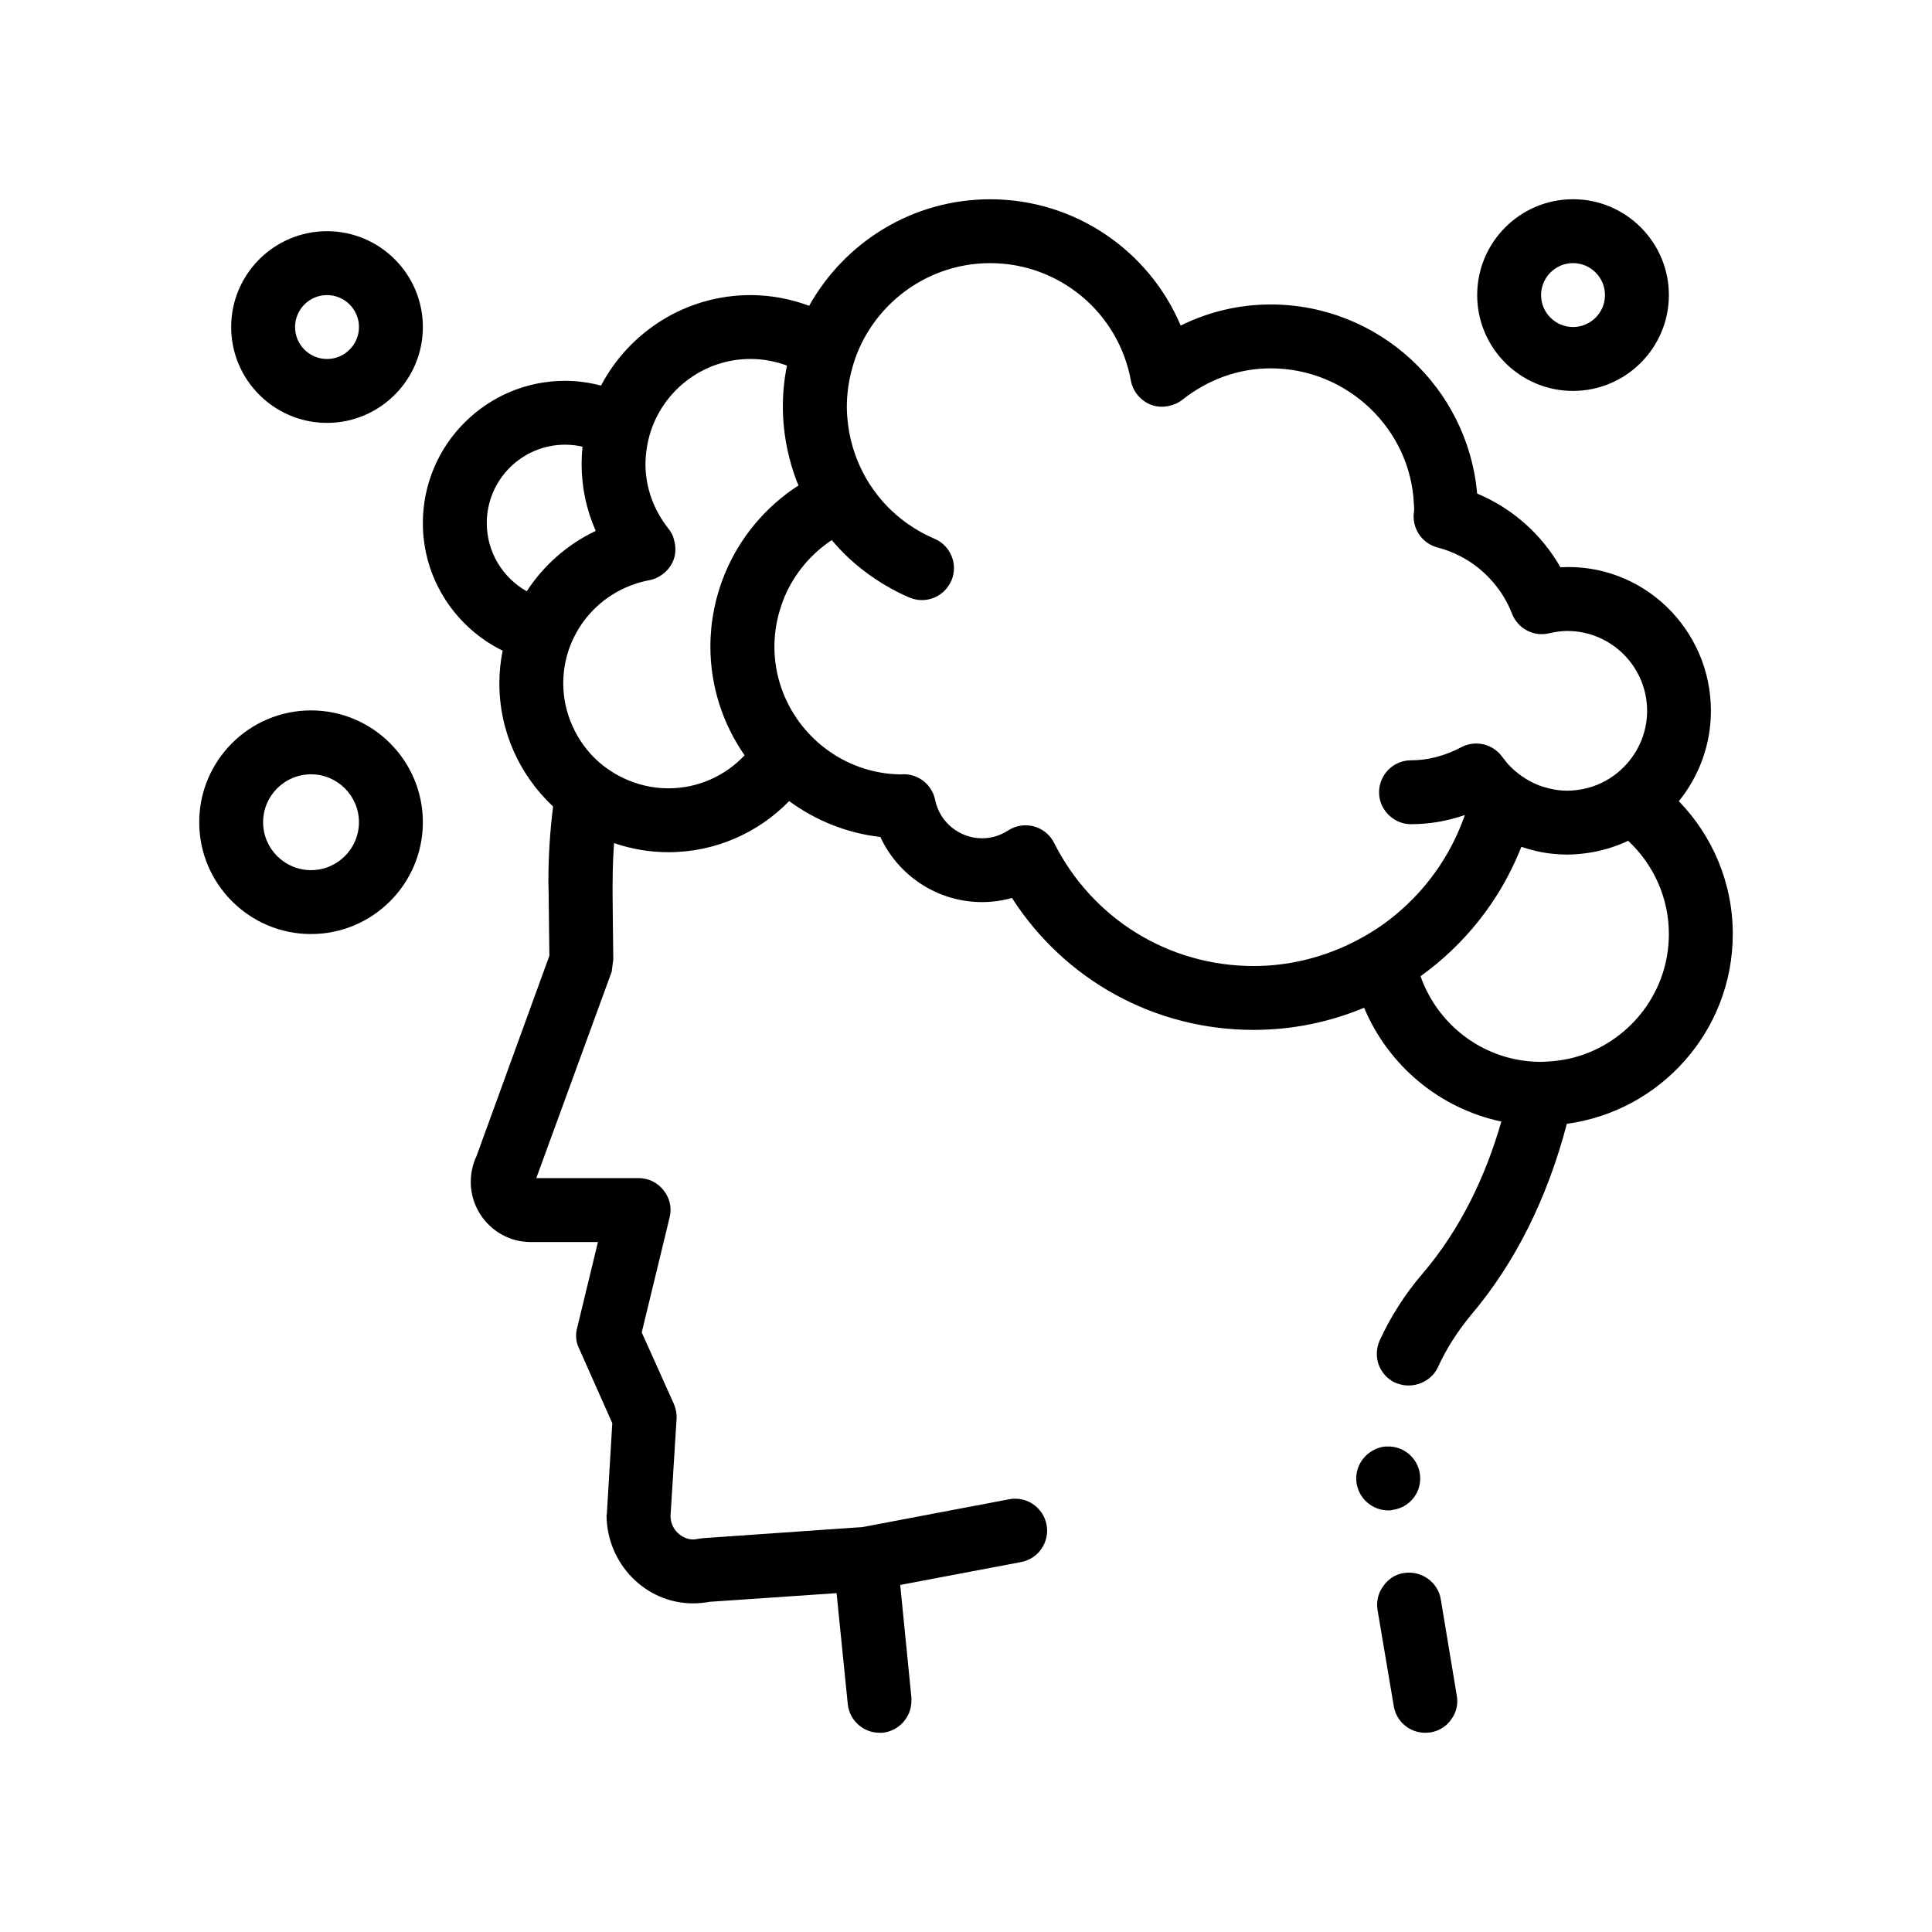
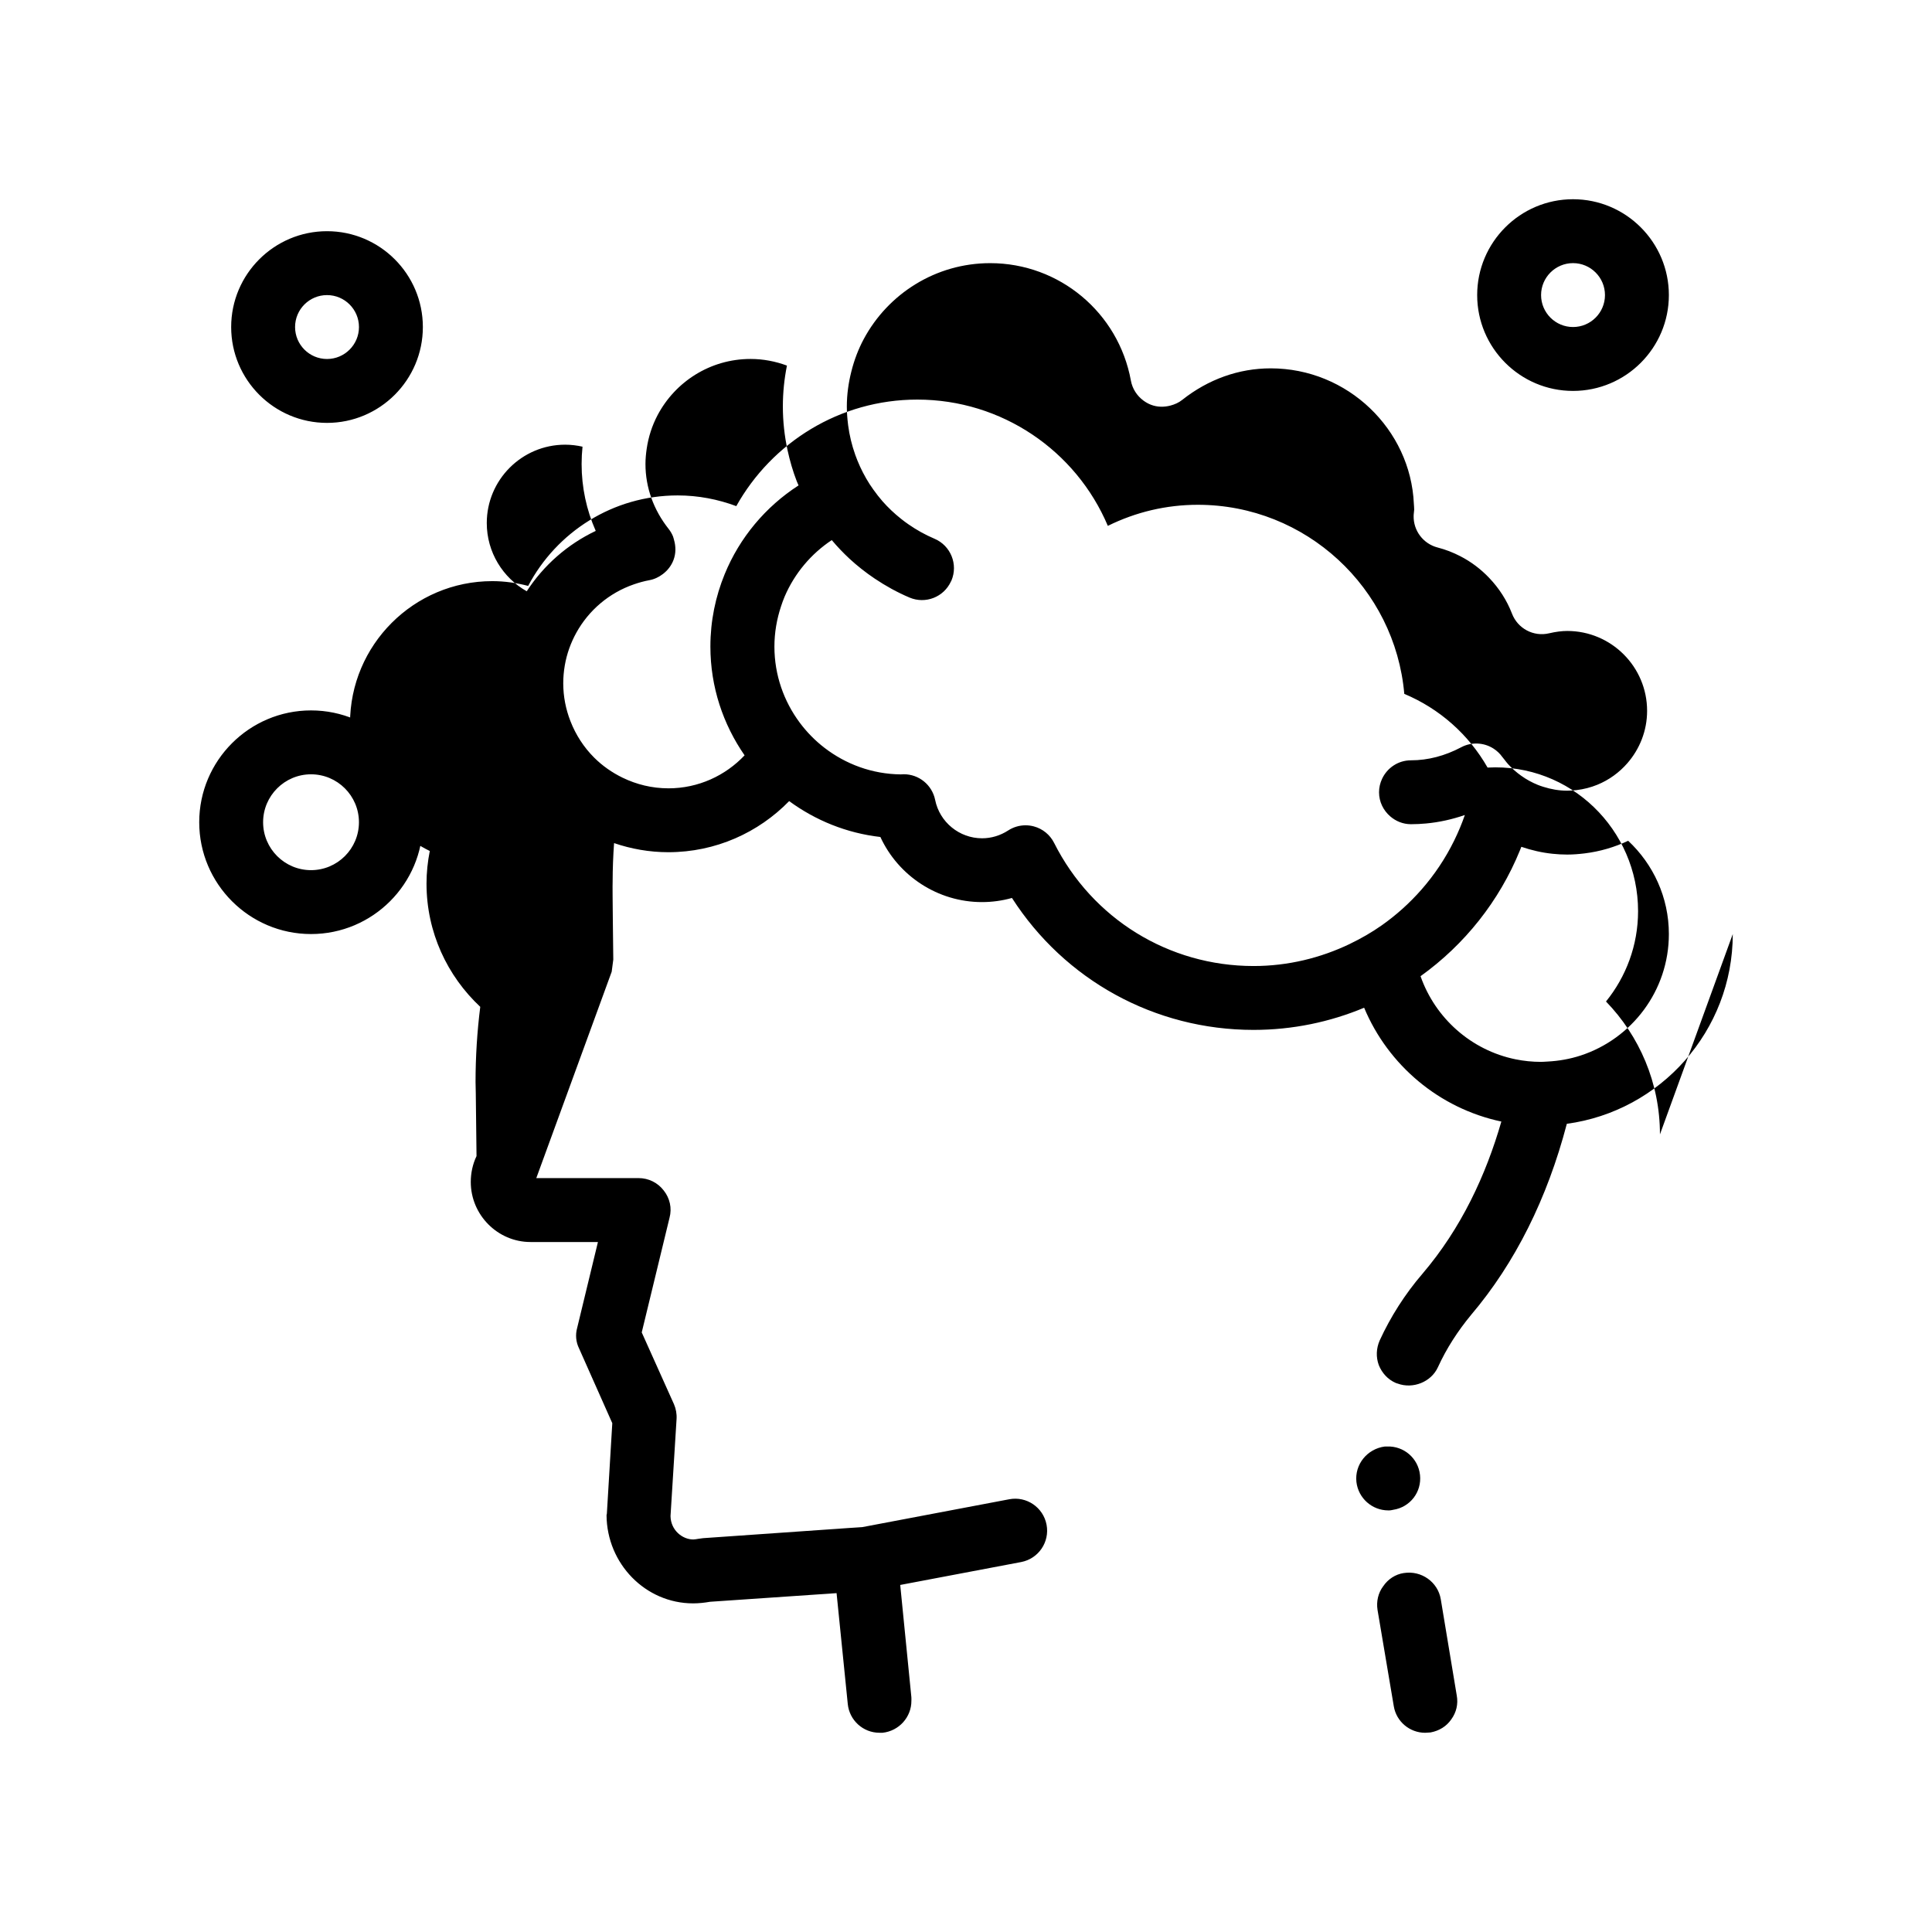
<svg xmlns="http://www.w3.org/2000/svg" fill="#000000" width="800px" height="800px" version="1.1" viewBox="144 144 512 512">
-   <path d="m530.05 593.29c0.422 2.289-0.09 4.492-1.438 6.352-1.273 1.863-3.219 3.047-5.5 3.473-0.43 0-0.934 0.09-1.445 0.09-4.066 0-7.621-2.961-8.297-7.027l-0.242-1.438-4.074-24.129c-0.336-2.207 0.172-4.488 1.527-6.266 1.27-1.863 3.215-3.133 5.414-3.473h0.047c4.641-0.734 9.02 2.387 9.777 6.941zm-17.191-49.105c0.125-0.016 0.238-0.055 0.363-0.074 4.457-0.68 7.594-4.699 7.094-9.238-0.484-4.449-4.309-7.699-8.711-7.535-0.203 0.012-0.398-0.016-0.605 0.004-4.656 0.59-8.047 4.742-7.535 9.395 0.508 4.316 4.152 7.535 8.465 7.535 0.262 0.004 0.598 0.004 0.93-0.086zm90.344-152.65c0 25.695-19.184 46.934-43.977 50.285-5.176 19.77-13.699 36.883-25.367 50.637-3.559 4.312-6.519 8.887-8.805 13.887-1.789 3.906-6.613 5.82-10.672 4.312-0.172-0.059-0.344-0.09-0.508-0.168-2.117-0.934-3.637-2.625-4.488-4.742-0.766-2.117-0.676-4.402 0.25-6.519 2.883-6.266 6.691-12.277 11.352-17.695 10.27-12.047 16.797-26.121 20.887-40.309-16.465-3.481-30.012-14.953-36.363-30.164-9.027 3.777-18.934 5.875-29.312 5.875-26.199 0-50.059-13.215-64.02-34.965-2.578 0.727-5.25 1.094-7.949 1.094-11.73 0-22.172-6.957-26.922-17.254-8.977-1.02-17.23-4.418-24.172-9.508-8.137 8.344-19.48 13.543-32.023 13.543-5.031 0-9.863-0.871-14.379-2.414-0.238 3.387-0.379 6.785-0.379 10.207-0.086 1.527 0.172 19.391 0.172 20.66l-0.422 3.215-19.98 54.695h27.094c2.625 0 5.078 1.184 6.691 3.305 1.605 2.035 2.203 4.656 1.523 7.199l-7.367 30.395 8.555 19.051c0.508 1.184 0.762 2.539 0.676 3.894l-1.605 25.738c0.082 3.812 3.219 6.184 6.012 6.184 0.422 0 0.848-0.086 1.352-0.172l1.273-0.172 42.293-2.949 38.832-7.359c4.586-0.883 9.023 2.152 9.895 6.742 0.871 4.594-2.144 9.023-6.742 9.895l-32.039 6.07 2.957 29.766v0.086c0.031 0.289 0.004 0.562 0.004 0.848 0.023 4.297-3.254 7.992-7.629 8.469h-0.848c-4.316 0-7.961-3.305-8.383-7.621l-2.969-29.379-33.527 2.289c-1.441 0.25-2.969 0.422-4.488 0.422-12.617 0-22.859-10.496-22.945-23.367l0.086-0.422 1.438-23.957-8.805-19.816c-0.84-1.691-1.012-3.637-0.508-5.422l5.508-22.777h-17.871c-8.715 0-15.828-7.195-15.828-15.914 0-2.367 0.508-4.742 1.523-6.856l19.305-53.086c-0.086-4.996-0.172-17.945-0.258-19.645 0-6.711 0.422-13.359 1.246-19.914-8.742-8.176-14.242-19.773-14.242-32.656 0-2.953 0.312-5.84 0.867-8.641-12.496-6.152-21.141-18.973-21.141-33.816 0-20.789 16.914-37.699 37.699-37.699 3.289 0 6.469 0.469 9.516 1.266 7.5-14.238 22.434-23.98 39.621-23.98 5.465 0 10.688 1.031 15.531 2.836 9.402-16.82 27.367-28.234 47.969-28.234 22.391 0 42.059 13.527 50.496 33.465 7.43-3.672 15.512-5.586 23.844-5.586 28.66 0 52.27 22.07 54.719 50.113 9.301 3.883 17.078 10.766 22.07 19.527 21.914-1.203 39.883 16.449 39.883 38.051 0 9.062-3.195 17.391-8.5 23.941 8.84 9.129 14.297 21.539 14.297 35.219zm-16.934 0c0-9.754-4.168-18.531-10.785-24.719-3.57 1.684-7.438 2.836-11.504 3.336-1.531 0.188-3.082 0.316-4.66 0.316-1.293 0-2.574-0.074-3.856-0.207-2.84-0.293-5.617-0.938-8.293-1.848-0.121 0.312-0.242 0.621-0.367 0.926-5.477 13.461-14.688 25.008-26.344 33.363 3.898 11.125 13.422 19.629 25.164 22.023 2.191 0.449 4.453 0.68 6.769 0.68 0.562 0 1.113-0.059 1.668-0.082 3.066-0.152 6.035-0.684 8.844-1.605 13.551-4.441 23.363-17.176 23.363-32.184zm-84.531 2.602c2.957-1.422 5.789-3.047 8.449-4.922 3.871-2.727 7.387-5.906 10.504-9.445 3.43-3.91 6.344-8.258 8.664-12.973 1.082-2.203 2.035-4.469 2.848-6.812-3.379 1.164-6.816 1.926-10.297 2.246-1.32 0.121-2.648 0.191-3.981 0.191-2.117 0-4.031-0.805-5.512-2.09-1.793-1.559-2.953-3.82-2.953-6.379 0-1.258 0.293-2.449 0.789-3.523 1.34-2.91 4.262-4.941 7.68-4.941 4.5 0 8.984-1.168 13.332-3.473 1.336-0.711 2.785-1.012 4.207-0.973 1.535 0.047 3.031 0.504 4.336 1.344 0.883 0.57 1.676 1.305 2.316 2.203 0.172 0.238 0.367 0.449 0.543 0.676 0.328 0.43 0.656 0.867 1.02 1.266 1.039 1.145 2.195 2.152 3.438 3.039 1.387 0.992 2.875 1.812 4.453 2.445 0.465 0.188 0.938 0.344 1.41 0.492 2.035 0.648 4.168 1.031 6.344 1.031 0.836 0 1.656-0.066 2.473-0.156 1.93-0.227 3.785-0.711 5.523-1.422 3.09-1.266 5.801-3.238 7.961-5.723 3.234-3.719 5.215-8.559 5.215-13.863 0-11.672-9.496-21.164-21.164-21.164-1.445 0-3.027 0.203-4.816 0.621-4.117 0.969-8.305-1.258-9.824-5.211-1.371-3.566-3.449-6.746-6.019-9.445-2.223-2.344-4.816-4.309-7.703-5.789-1.883-0.969-3.875-1.754-5.969-2.289-3.84-0.984-6.484-4.488-6.375-8.445 0.004-0.086 0.012-0.207 0.02-0.348 0.031-0.414 0.09-0.992 0.125-1.234 0-0.523-0.055-1.039-0.086-1.562-0.867-19.711-17.527-35.895-37.938-35.895-8.449 0-16.559 2.898-23.461 8.367-0.926 0.742-2 1.199-3.109 1.496-1.676 0.441-3.465 0.434-5.133-0.203-0.742-0.281-1.422-0.672-2.039-1.129-1.707-1.266-2.918-3.129-3.309-5.273-3.293-18.043-18.973-31.137-37.285-31.137-14.484 0-27.09 8.152-33.504 20.102-1.441 2.684-2.535 5.578-3.293 8.602-0.754 2.984-1.199 6.086-1.199 9.301 0 1.562 0.121 3.102 0.309 4.629 0.016 0.102 0.02 0.207 0.035 0.312 0.348 2.691 0.984 5.301 1.875 7.805 0.016 0.051 0.035 0.102 0.055 0.156 0.168 0.457 0.336 0.918 0.52 1.367 0.891 2.207 1.98 4.312 3.258 6.309 0.312 0.484 0.645 0.957 0.977 1.426 0.762 1.066 1.562 2.102 2.422 3.09 1.492 1.691 3.144 3.254 4.934 4.672 0.629 0.504 1.281 0.988 1.949 1.449 2.133 1.48 4.422 2.766 6.883 3.809 4.309 1.82 6.324 6.793 4.5 11.098-0.035 0.074-0.086 0.145-0.121 0.223-1.895 4.141-6.731 6.062-10.977 4.277-3.281-1.391-6.352-3.098-9.234-5.031-2.371-1.594-4.606-3.352-6.68-5.266-1.672-1.551-3.238-3.199-4.699-4.934-5.492 3.641-9.863 8.836-12.484 14.957-0.363 0.848-0.672 1.719-0.961 2.602-1.117 3.359-1.754 6.938-1.754 10.672 0 7.547 2.516 14.5 6.699 20.133 1.879 2.527 4.09 4.781 6.586 6.695 5.621 4.324 12.609 6.953 20.207 7.031 0.281-0.023 0.57-0.039 0.797-0.039 4.031 0 7.5 2.848 8.305 6.797 1.184 5.898 6.418 10.176 12.445 10.176 2.422 0 4.816-0.715 6.902-2.07 1.387-0.902 2.992-1.371 4.613-1.371 0.742 0 1.48 0.098 2.207 0.293 2.324 0.625 4.273 2.211 5.356 4.363 10.125 20.125 30.395 32.637 52.863 32.637 9.148 0 17.789-2.148 25.535-5.867zm-180.62-41.219c7.961 0 15.129-3.371 20.207-8.746-5.688-8.203-9.062-18.121-9.062-28.84 0-6.781 1.359-13.25 3.785-19.172 3.969-9.707 10.863-17.898 19.578-23.52-0.156-0.371-0.332-0.734-0.48-1.113-1.031-2.672-1.832-5.438-2.445-8.262-0.801-3.742-1.234-7.602-1.234-11.543 0-3.707 0.379-7.332 1.082-10.836-3.012-1.117-6.254-1.758-9.652-1.758-10.68 0-19.961 6.051-24.633 14.898-1.445 2.746-2.43 5.762-2.891 8.953-0.188 1.309-0.316 2.637-0.316 3.996 0 6.176 2.125 12.121 6.137 17.191 0.48 0.605 0.863 1.266 1.152 1.961 0.125 0.301 0.18 0.629 0.277 0.945 0.504 1.734 0.52 3.594-0.137 5.336-0.57 1.512-1.566 2.769-2.812 3.719-1.043 0.797-2.258 1.387-3.594 1.633-1.402 0.258-2.75 0.637-4.062 1.09-6.621 2.273-12.02 6.918-15.297 12.855-1.461 2.648-2.508 5.547-3.039 8.609-0.266 1.551-0.414 3.144-0.414 4.762 0 3.527 0.684 6.891 1.891 10 1.422 3.668 3.566 6.977 6.309 9.707 2.18 2.172 4.731 3.961 7.531 5.32 3.672 1.781 7.773 2.812 12.121 2.812zm-48.117-70.305c0 7.754 4.277 14.516 10.59 18.082 4.457-6.84 10.758-12.43 18.285-16-2.465-5.578-3.742-11.562-3.742-17.719 0-1.551 0.082-3.082 0.238-4.602-1.48-0.332-3.019-0.527-4.602-0.527-11.457 0-20.77 9.316-20.77 20.766zm-67.738-51.945c0-14.008 11.395-25.398 25.402-25.398 14.008 0 25.398 11.391 25.398 25.398 0 14.008-11.391 25.402-25.398 25.402-14.008 0-25.402-11.398-25.402-25.402zm16.934 0c0 4.672 3.797 8.469 8.469 8.469 4.664 0 8.465-3.797 8.465-8.469 0-4.664-3.797-8.465-8.465-8.465-4.672-0.004-8.469 3.793-8.469 8.465zm313.27-8.469c0-14.008 11.395-25.402 25.398-25.402 14.008 0 25.402 11.395 25.402 25.402 0 14.008-11.395 25.398-25.402 25.398-14.004 0.004-25.398-11.395-25.398-25.398zm16.934 0c0 4.664 3.797 8.465 8.465 8.465 4.672 0 8.469-3.797 8.469-8.465 0-4.672-3.797-8.469-8.469-8.469-4.668 0.004-8.465 3.801-8.465 8.469zm-296.34 139.7c0 16.34-13.297 29.633-29.633 29.633-16.34 0-29.633-13.297-29.633-29.633 0-16.34 13.297-29.633 29.633-29.633 16.336 0 29.633 13.297 29.633 29.633zm-16.938 0c0-7.004-5.699-12.699-12.699-12.699-7.004 0-12.699 5.699-12.699 12.699 0 7.004 5.699 12.699 12.699 12.699 7.004 0.004 12.699-5.691 12.699-12.699z" />
+   <path d="m530.05 593.29c0.422 2.289-0.09 4.492-1.438 6.352-1.273 1.863-3.219 3.047-5.5 3.473-0.43 0-0.934 0.09-1.445 0.09-4.066 0-7.621-2.961-8.297-7.027l-0.242-1.438-4.074-24.129c-0.336-2.207 0.172-4.488 1.527-6.266 1.27-1.863 3.215-3.133 5.414-3.473h0.047c4.641-0.734 9.02 2.387 9.777 6.941zm-17.191-49.105c0.125-0.016 0.238-0.055 0.363-0.074 4.457-0.68 7.594-4.699 7.094-9.238-0.484-4.449-4.309-7.699-8.711-7.535-0.203 0.012-0.398-0.016-0.605 0.004-4.656 0.59-8.047 4.742-7.535 9.395 0.508 4.316 4.152 7.535 8.465 7.535 0.262 0.004 0.598 0.004 0.93-0.086zm90.344-152.65c0 25.695-19.184 46.934-43.977 50.285-5.176 19.77-13.699 36.883-25.367 50.637-3.559 4.312-6.519 8.887-8.805 13.887-1.789 3.906-6.613 5.82-10.672 4.312-0.172-0.059-0.344-0.09-0.508-0.168-2.117-0.934-3.637-2.625-4.488-4.742-0.766-2.117-0.676-4.402 0.25-6.519 2.883-6.266 6.691-12.277 11.352-17.695 10.27-12.047 16.797-26.121 20.887-40.309-16.465-3.481-30.012-14.953-36.363-30.164-9.027 3.777-18.934 5.875-29.312 5.875-26.199 0-50.059-13.215-64.02-34.965-2.578 0.727-5.25 1.094-7.949 1.094-11.73 0-22.172-6.957-26.922-17.254-8.977-1.02-17.23-4.418-24.172-9.508-8.137 8.344-19.48 13.543-32.023 13.543-5.031 0-9.863-0.871-14.379-2.414-0.238 3.387-0.379 6.785-0.379 10.207-0.086 1.527 0.172 19.391 0.172 20.66l-0.422 3.215-19.98 54.695h27.094c2.625 0 5.078 1.184 6.691 3.305 1.605 2.035 2.203 4.656 1.523 7.199l-7.367 30.395 8.555 19.051c0.508 1.184 0.762 2.539 0.676 3.894l-1.605 25.738c0.082 3.812 3.219 6.184 6.012 6.184 0.422 0 0.848-0.086 1.352-0.172l1.273-0.172 42.293-2.949 38.832-7.359c4.586-0.883 9.023 2.152 9.895 6.742 0.871 4.594-2.144 9.023-6.742 9.895l-32.039 6.07 2.957 29.766v0.086c0.031 0.289 0.004 0.562 0.004 0.848 0.023 4.297-3.254 7.992-7.629 8.469h-0.848c-4.316 0-7.961-3.305-8.383-7.621l-2.969-29.379-33.527 2.289c-1.441 0.25-2.969 0.422-4.488 0.422-12.617 0-22.859-10.496-22.945-23.367l0.086-0.422 1.438-23.957-8.805-19.816c-0.84-1.691-1.012-3.637-0.508-5.422l5.508-22.777h-17.871c-8.715 0-15.828-7.195-15.828-15.914 0-2.367 0.508-4.742 1.523-6.856c-0.086-4.996-0.172-17.945-0.258-19.645 0-6.711 0.422-13.359 1.246-19.914-8.742-8.176-14.242-19.773-14.242-32.656 0-2.953 0.312-5.84 0.867-8.641-12.496-6.152-21.141-18.973-21.141-33.816 0-20.789 16.914-37.699 37.699-37.699 3.289 0 6.469 0.469 9.516 1.266 7.5-14.238 22.434-23.98 39.621-23.98 5.465 0 10.688 1.031 15.531 2.836 9.402-16.82 27.367-28.234 47.969-28.234 22.391 0 42.059 13.527 50.496 33.465 7.43-3.672 15.512-5.586 23.844-5.586 28.66 0 52.27 22.07 54.719 50.113 9.301 3.883 17.078 10.766 22.07 19.527 21.914-1.203 39.883 16.449 39.883 38.051 0 9.062-3.195 17.391-8.5 23.941 8.84 9.129 14.297 21.539 14.297 35.219zm-16.934 0c0-9.754-4.168-18.531-10.785-24.719-3.57 1.684-7.438 2.836-11.504 3.336-1.531 0.188-3.082 0.316-4.66 0.316-1.293 0-2.574-0.074-3.856-0.207-2.84-0.293-5.617-0.938-8.293-1.848-0.121 0.312-0.242 0.621-0.367 0.926-5.477 13.461-14.688 25.008-26.344 33.363 3.898 11.125 13.422 19.629 25.164 22.023 2.191 0.449 4.453 0.68 6.769 0.68 0.562 0 1.113-0.059 1.668-0.082 3.066-0.152 6.035-0.684 8.844-1.605 13.551-4.441 23.363-17.176 23.363-32.184zm-84.531 2.602c2.957-1.422 5.789-3.047 8.449-4.922 3.871-2.727 7.387-5.906 10.504-9.445 3.43-3.91 6.344-8.258 8.664-12.973 1.082-2.203 2.035-4.469 2.848-6.812-3.379 1.164-6.816 1.926-10.297 2.246-1.32 0.121-2.648 0.191-3.981 0.191-2.117 0-4.031-0.805-5.512-2.09-1.793-1.559-2.953-3.82-2.953-6.379 0-1.258 0.293-2.449 0.789-3.523 1.34-2.91 4.262-4.941 7.68-4.941 4.5 0 8.984-1.168 13.332-3.473 1.336-0.711 2.785-1.012 4.207-0.973 1.535 0.047 3.031 0.504 4.336 1.344 0.883 0.57 1.676 1.305 2.316 2.203 0.172 0.238 0.367 0.449 0.543 0.676 0.328 0.43 0.656 0.867 1.02 1.266 1.039 1.145 2.195 2.152 3.438 3.039 1.387 0.992 2.875 1.812 4.453 2.445 0.465 0.188 0.938 0.344 1.41 0.492 2.035 0.648 4.168 1.031 6.344 1.031 0.836 0 1.656-0.066 2.473-0.156 1.93-0.227 3.785-0.711 5.523-1.422 3.09-1.266 5.801-3.238 7.961-5.723 3.234-3.719 5.215-8.559 5.215-13.863 0-11.672-9.496-21.164-21.164-21.164-1.445 0-3.027 0.203-4.816 0.621-4.117 0.969-8.305-1.258-9.824-5.211-1.371-3.566-3.449-6.746-6.019-9.445-2.223-2.344-4.816-4.309-7.703-5.789-1.883-0.969-3.875-1.754-5.969-2.289-3.84-0.984-6.484-4.488-6.375-8.445 0.004-0.086 0.012-0.207 0.02-0.348 0.031-0.414 0.09-0.992 0.125-1.234 0-0.523-0.055-1.039-0.086-1.562-0.867-19.711-17.527-35.895-37.938-35.895-8.449 0-16.559 2.898-23.461 8.367-0.926 0.742-2 1.199-3.109 1.496-1.676 0.441-3.465 0.434-5.133-0.203-0.742-0.281-1.422-0.672-2.039-1.129-1.707-1.266-2.918-3.129-3.309-5.273-3.293-18.043-18.973-31.137-37.285-31.137-14.484 0-27.09 8.152-33.504 20.102-1.441 2.684-2.535 5.578-3.293 8.602-0.754 2.984-1.199 6.086-1.199 9.301 0 1.562 0.121 3.102 0.309 4.629 0.016 0.102 0.02 0.207 0.035 0.312 0.348 2.691 0.984 5.301 1.875 7.805 0.016 0.051 0.035 0.102 0.055 0.156 0.168 0.457 0.336 0.918 0.52 1.367 0.891 2.207 1.98 4.312 3.258 6.309 0.312 0.484 0.645 0.957 0.977 1.426 0.762 1.066 1.562 2.102 2.422 3.09 1.492 1.691 3.144 3.254 4.934 4.672 0.629 0.504 1.281 0.988 1.949 1.449 2.133 1.48 4.422 2.766 6.883 3.809 4.309 1.82 6.324 6.793 4.5 11.098-0.035 0.074-0.086 0.145-0.121 0.223-1.895 4.141-6.731 6.062-10.977 4.277-3.281-1.391-6.352-3.098-9.234-5.031-2.371-1.594-4.606-3.352-6.68-5.266-1.672-1.551-3.238-3.199-4.699-4.934-5.492 3.641-9.863 8.836-12.484 14.957-0.363 0.848-0.672 1.719-0.961 2.602-1.117 3.359-1.754 6.938-1.754 10.672 0 7.547 2.516 14.5 6.699 20.133 1.879 2.527 4.09 4.781 6.586 6.695 5.621 4.324 12.609 6.953 20.207 7.031 0.281-0.023 0.57-0.039 0.797-0.039 4.031 0 7.5 2.848 8.305 6.797 1.184 5.898 6.418 10.176 12.445 10.176 2.422 0 4.816-0.715 6.902-2.07 1.387-0.902 2.992-1.371 4.613-1.371 0.742 0 1.48 0.098 2.207 0.293 2.324 0.625 4.273 2.211 5.356 4.363 10.125 20.125 30.395 32.637 52.863 32.637 9.148 0 17.789-2.148 25.535-5.867zm-180.62-41.219c7.961 0 15.129-3.371 20.207-8.746-5.688-8.203-9.062-18.121-9.062-28.84 0-6.781 1.359-13.25 3.785-19.172 3.969-9.707 10.863-17.898 19.578-23.52-0.156-0.371-0.332-0.734-0.48-1.113-1.031-2.672-1.832-5.438-2.445-8.262-0.801-3.742-1.234-7.602-1.234-11.543 0-3.707 0.379-7.332 1.082-10.836-3.012-1.117-6.254-1.758-9.652-1.758-10.68 0-19.961 6.051-24.633 14.898-1.445 2.746-2.43 5.762-2.891 8.953-0.188 1.309-0.316 2.637-0.316 3.996 0 6.176 2.125 12.121 6.137 17.191 0.48 0.605 0.863 1.266 1.152 1.961 0.125 0.301 0.18 0.629 0.277 0.945 0.504 1.734 0.52 3.594-0.137 5.336-0.57 1.512-1.566 2.769-2.812 3.719-1.043 0.797-2.258 1.387-3.594 1.633-1.402 0.258-2.75 0.637-4.062 1.09-6.621 2.273-12.02 6.918-15.297 12.855-1.461 2.648-2.508 5.547-3.039 8.609-0.266 1.551-0.414 3.144-0.414 4.762 0 3.527 0.684 6.891 1.891 10 1.422 3.668 3.566 6.977 6.309 9.707 2.18 2.172 4.731 3.961 7.531 5.32 3.672 1.781 7.773 2.812 12.121 2.812zm-48.117-70.305c0 7.754 4.277 14.516 10.59 18.082 4.457-6.84 10.758-12.43 18.285-16-2.465-5.578-3.742-11.562-3.742-17.719 0-1.551 0.082-3.082 0.238-4.602-1.48-0.332-3.019-0.527-4.602-0.527-11.457 0-20.77 9.316-20.77 20.766zm-67.738-51.945c0-14.008 11.395-25.398 25.402-25.398 14.008 0 25.398 11.391 25.398 25.398 0 14.008-11.391 25.402-25.398 25.402-14.008 0-25.402-11.398-25.402-25.402zm16.934 0c0 4.672 3.797 8.469 8.469 8.469 4.664 0 8.465-3.797 8.465-8.469 0-4.664-3.797-8.465-8.465-8.465-4.672-0.004-8.469 3.793-8.469 8.465zm313.27-8.469c0-14.008 11.395-25.402 25.398-25.402 14.008 0 25.402 11.395 25.402 25.402 0 14.008-11.395 25.398-25.402 25.398-14.004 0.004-25.398-11.395-25.398-25.398zm16.934 0c0 4.664 3.797 8.465 8.465 8.465 4.672 0 8.469-3.797 8.469-8.465 0-4.672-3.797-8.469-8.469-8.469-4.668 0.004-8.465 3.801-8.465 8.469zm-296.34 139.7c0 16.34-13.297 29.633-29.633 29.633-16.34 0-29.633-13.297-29.633-29.633 0-16.34 13.297-29.633 29.633-29.633 16.336 0 29.633 13.297 29.633 29.633zm-16.938 0c0-7.004-5.699-12.699-12.699-12.699-7.004 0-12.699 5.699-12.699 12.699 0 7.004 5.699 12.699 12.699 12.699 7.004 0.004 12.699-5.691 12.699-12.699z" />
</svg>